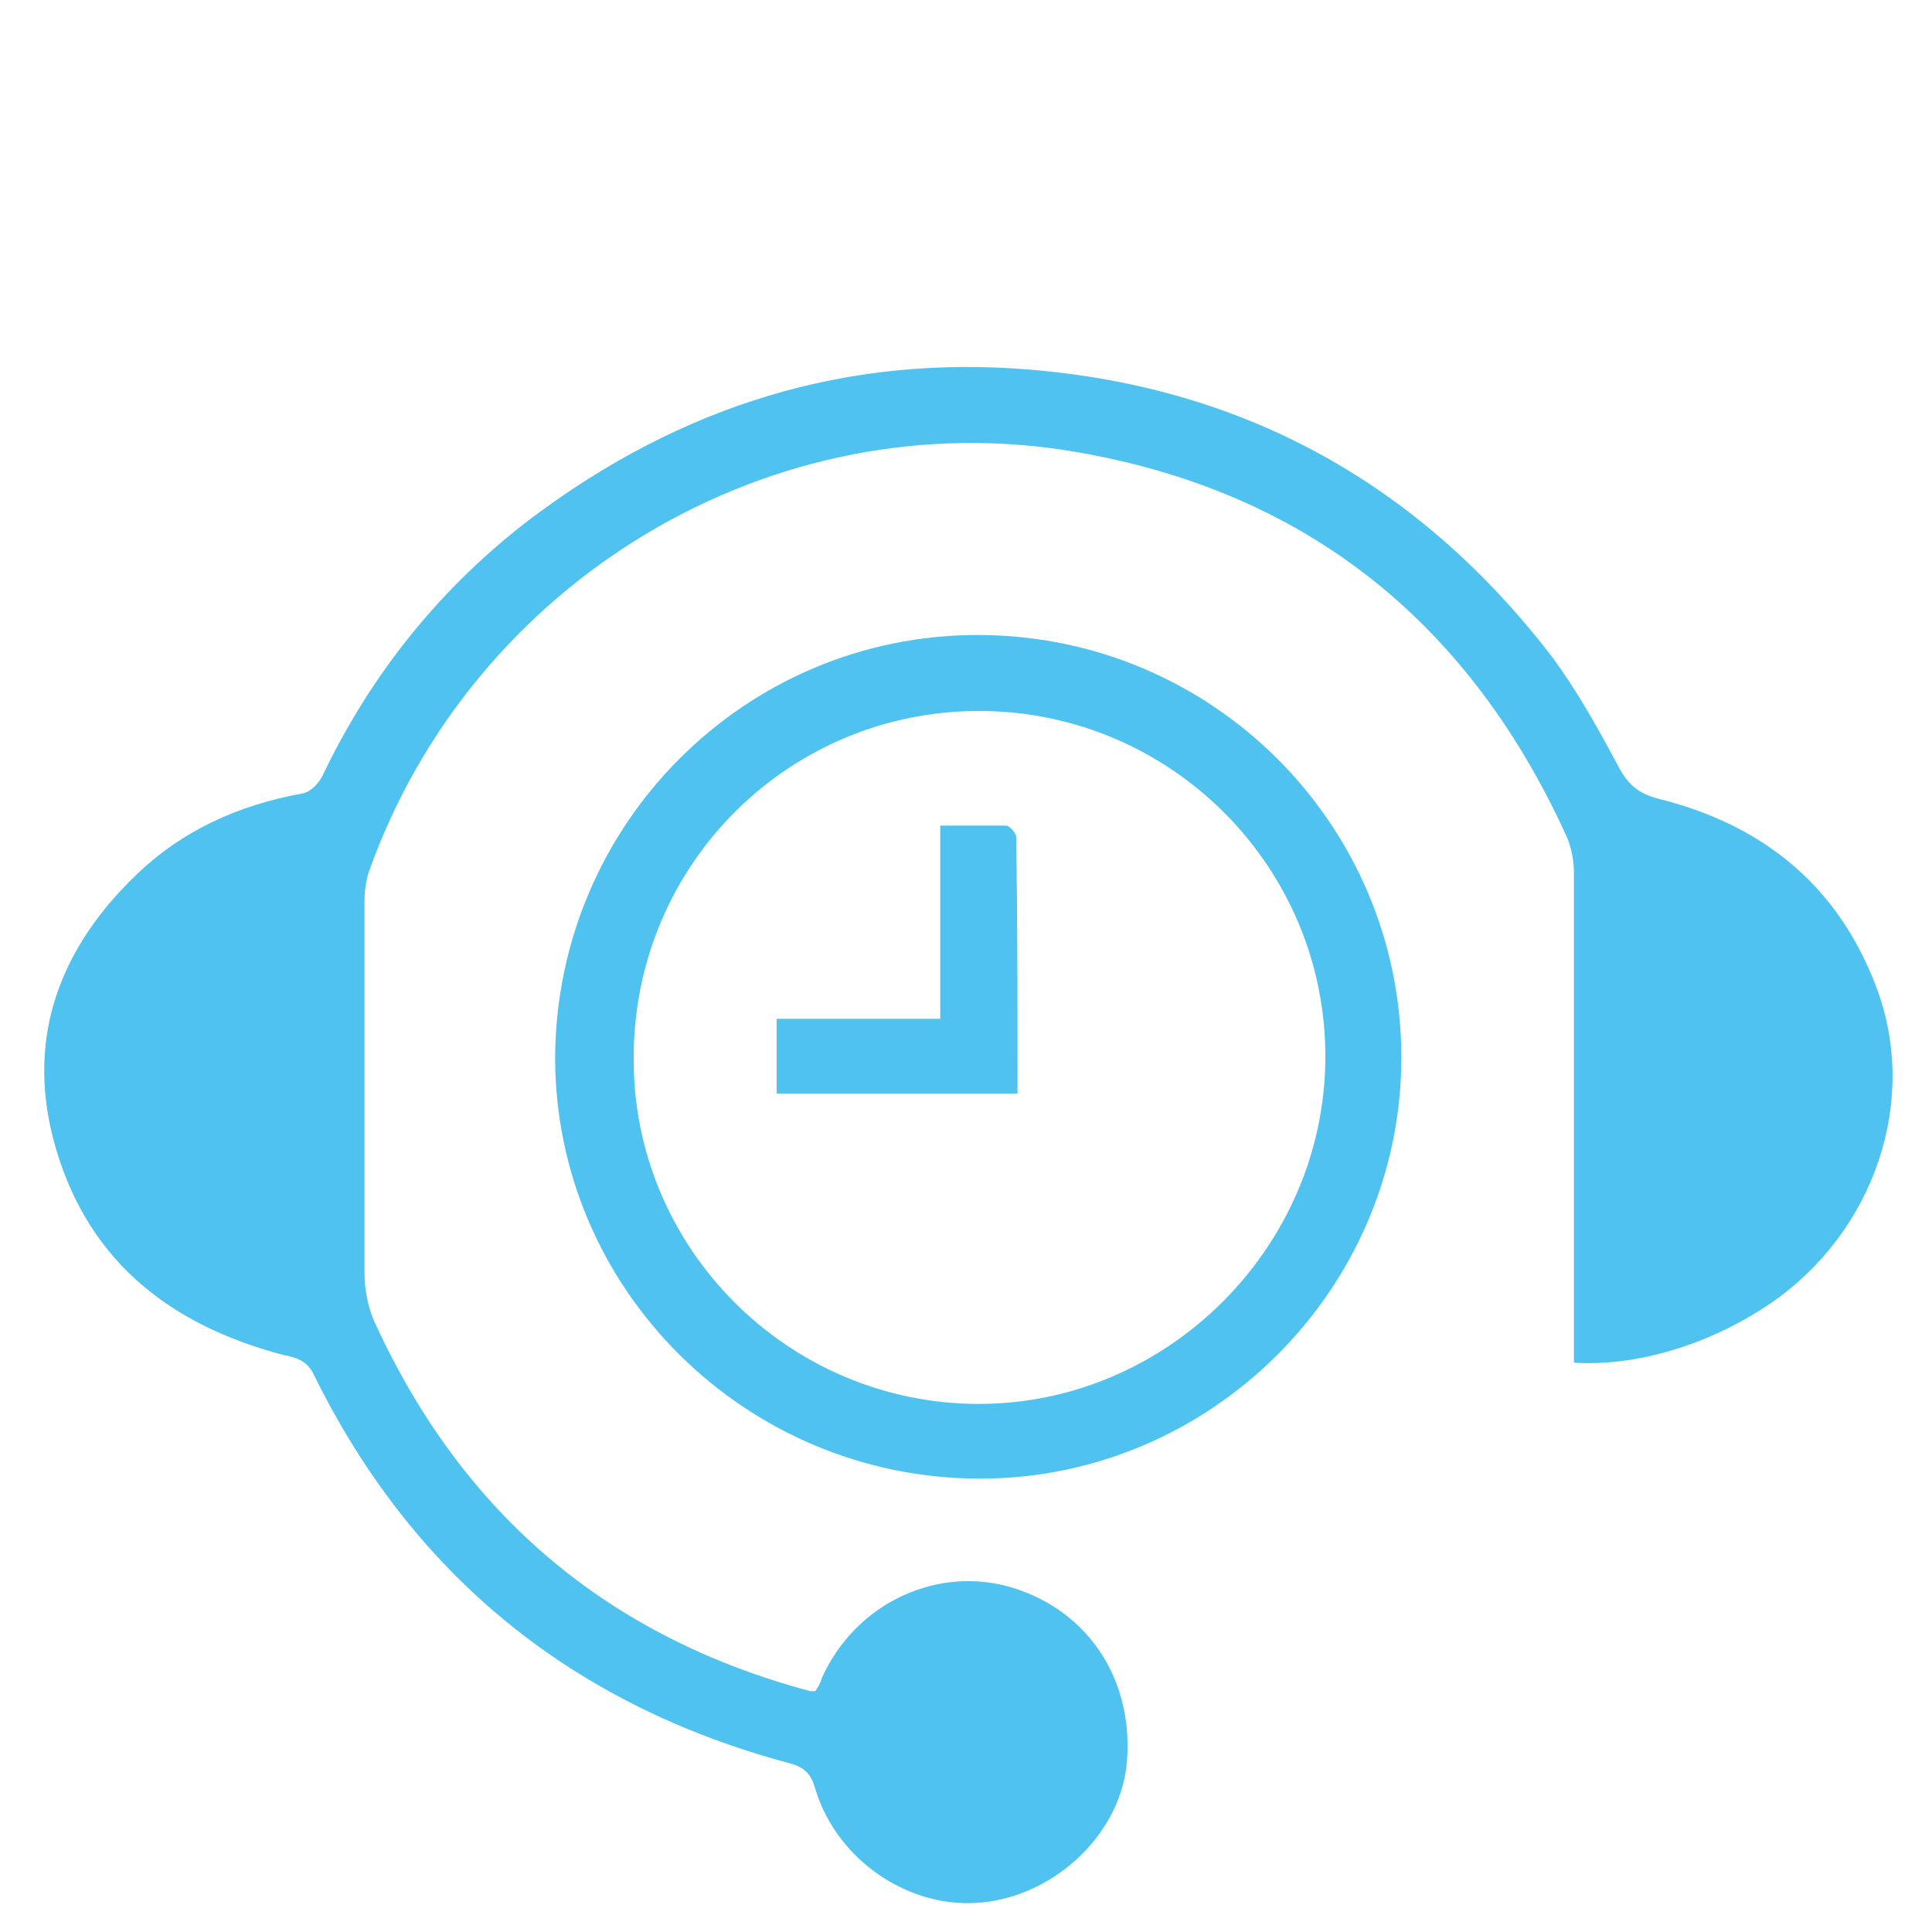
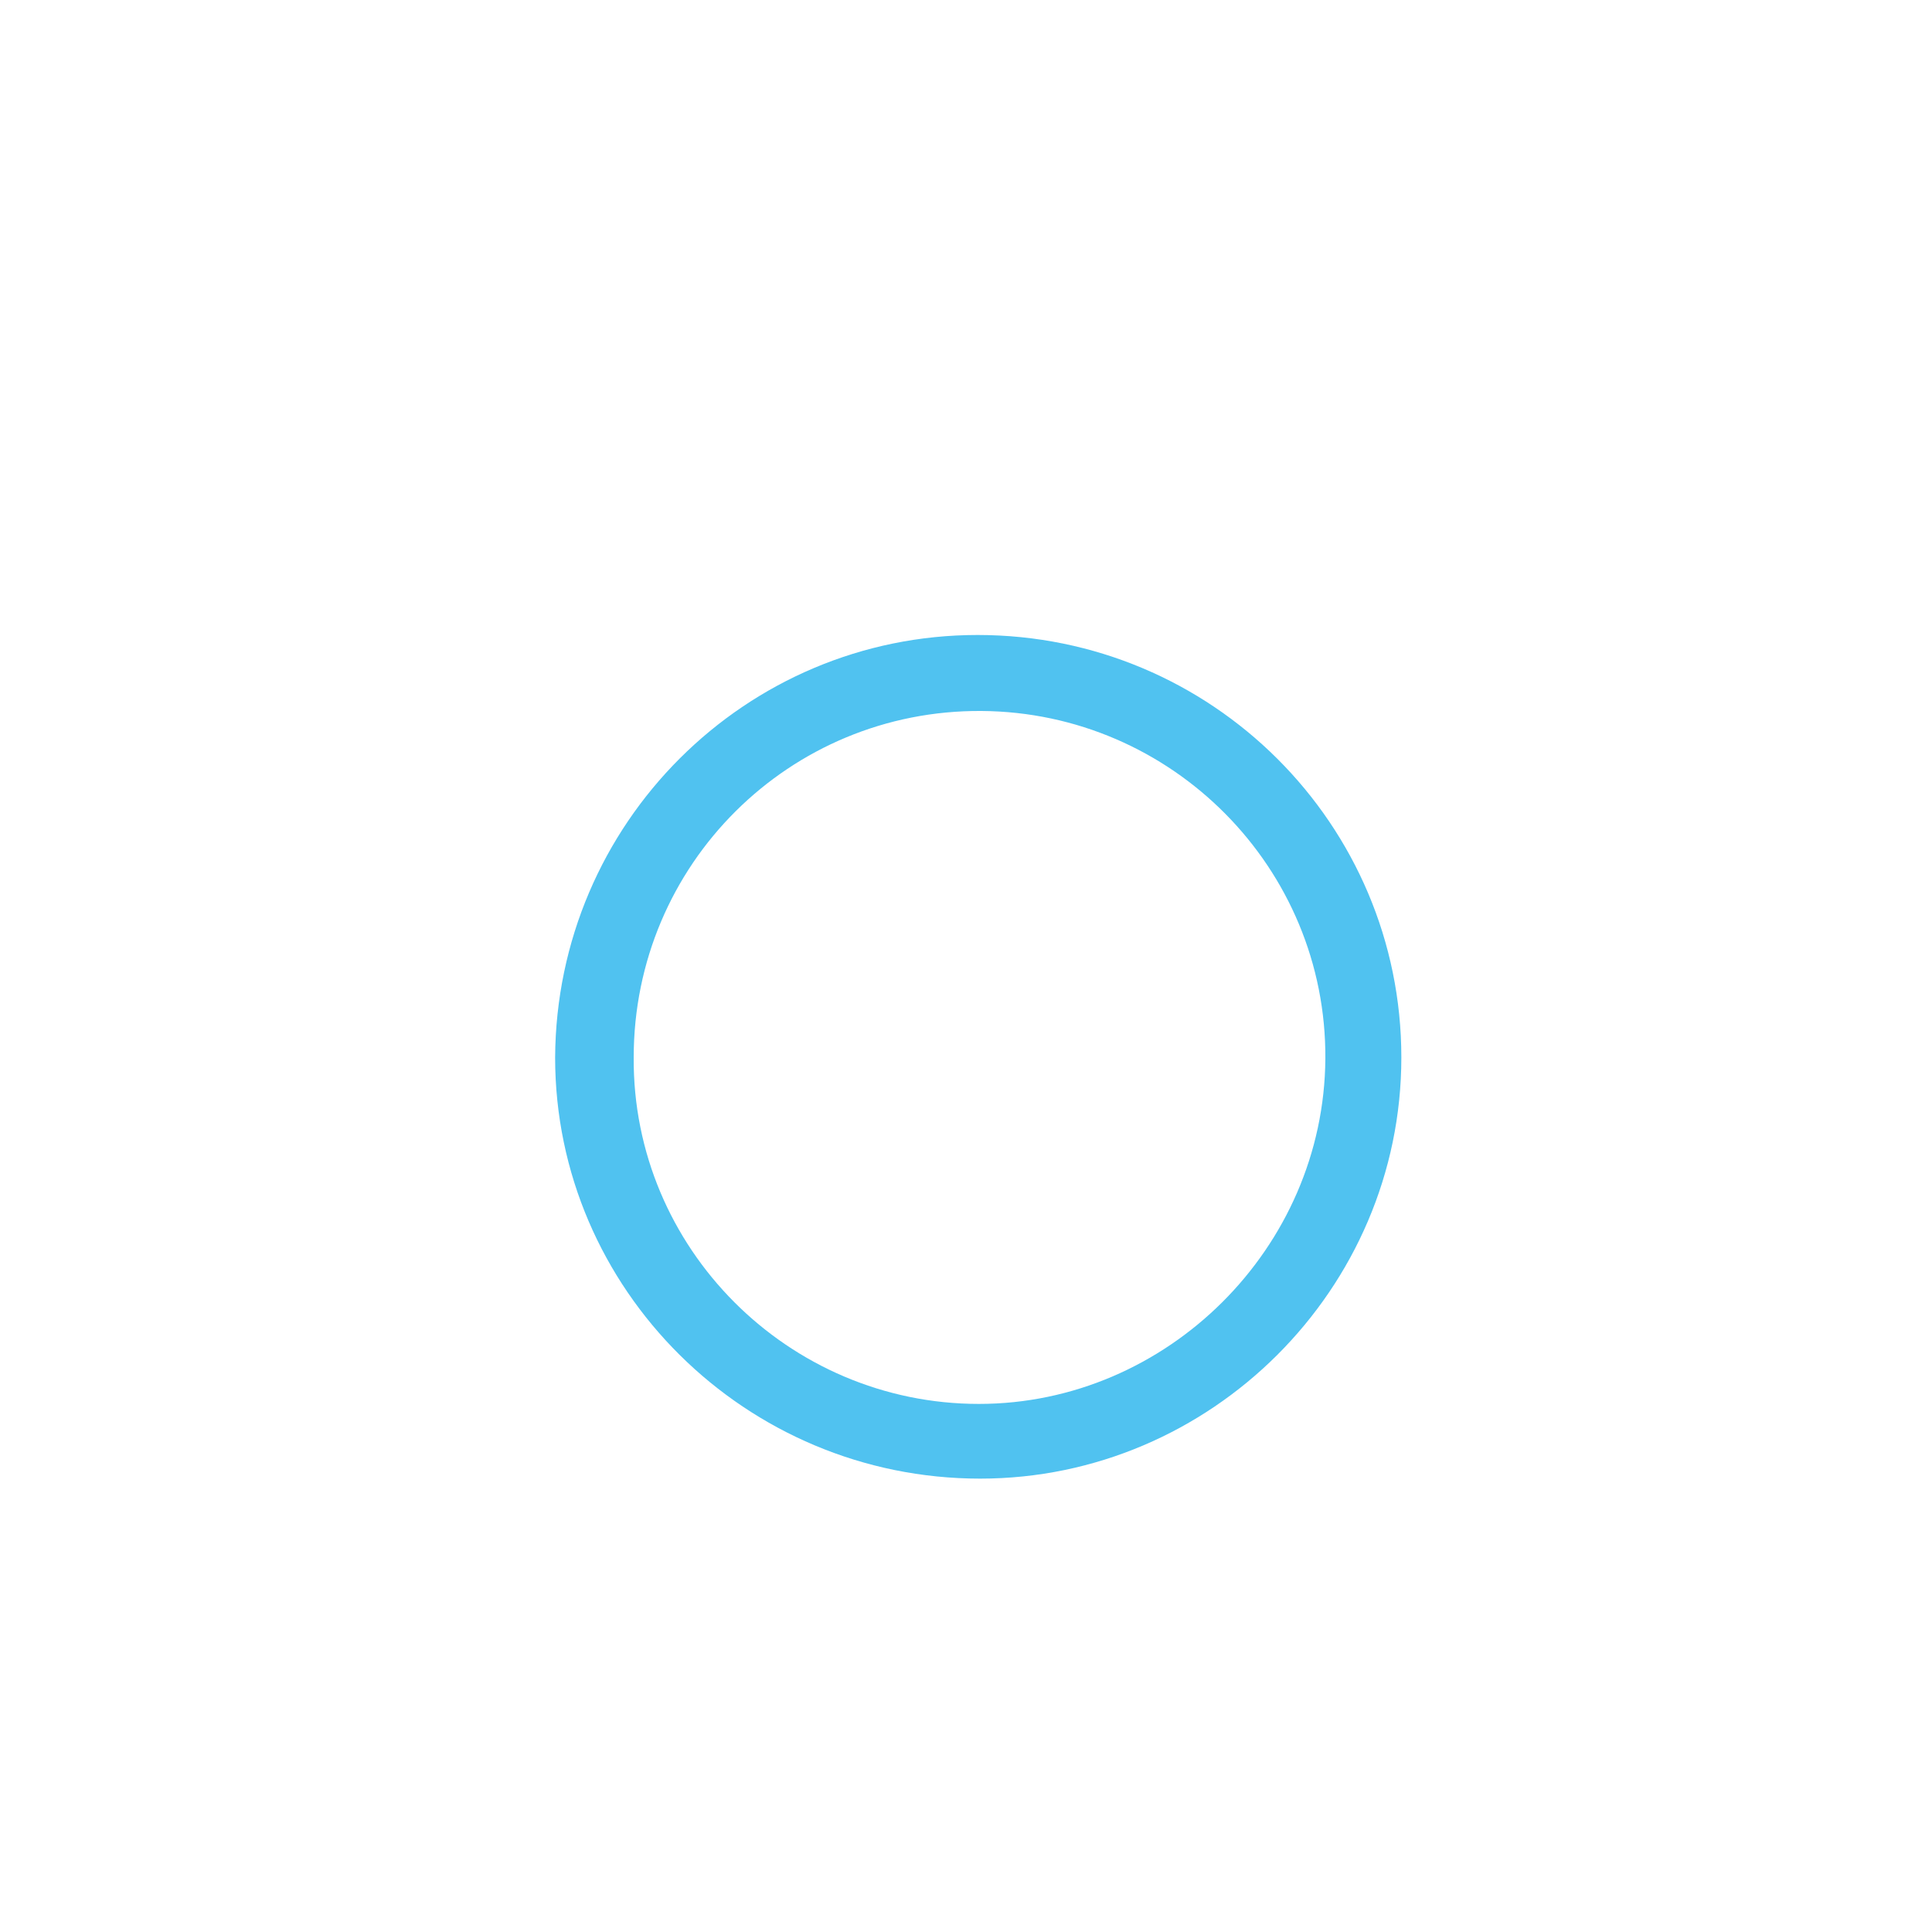
<svg xmlns="http://www.w3.org/2000/svg" version="1.1" id="Layer_1" x="0px" y="0px" viewBox="0 0 150 150" style="enable-background:new 0 0 150 150;" xml:space="preserve">
  <style type="text/css">
	.st0{fill:#50C2F0;}
</style>
-   <path id="XMLID_39_" class="st0" d="M122.2,105.8c0-2,0-3.9,0-5.7c0-10.8,0-21.6,0-32.4c0-0.9-0.2-1.8-0.5-2.6  c-7.5-16.6-20.1-26.9-38.1-30c-23.6-4.1-47,10-55,32.7c-0.2,0.7-0.3,1.4-0.3,2.2c0,9.6,0,19.2,0,28.8c0,1.4,0.3,2.9,0.9,4.1  c6.8,14.7,18,24.2,33.7,28.4c0.1,0,0.2,0,0.4,0c0.2-0.3,0.4-0.6,0.5-1c2.5-5.6,8.5-8.6,14.2-7.2c6.2,1.6,10,7,9.5,13.6  c-0.4,5.5-5.4,10.4-11.2,11c-5.6,0.6-11.3-3.2-13-8.8c-0.3-1.1-0.8-1.7-2-2c-16.8-4.5-29.2-14.5-36.9-30.1c-0.5-1.1-1.3-1.4-2.4-1.6  c-9.1-2.4-15.5-7.6-17.9-16.9c-2-7.9,0.6-14.7,6.4-20.3c3.6-3.5,8-5.5,13-6.4c0.6-0.1,1.3-0.8,1.6-1.5c3.8-7.9,9.2-14.6,16.2-19.9  C52.9,31.5,65.7,27.5,80,28.7c16.8,1.4,30.3,9,40.5,22.3c2,2.7,3.6,5.6,5.2,8.6c0.7,1.3,1.5,2,3,2.4c8.1,2,14,6.7,17,14.7  c3.3,8.8-0.2,18.9-8.1,24.4C132.8,104.4,127.1,106.1,122.2,105.8z" />
-   <path id="XMLID_36_" class="st0" d="M75.9,49.3c18.2,0,32.9,14.7,32.9,32.8c0,18-14.8,32.7-32.7,32.7c-18.2,0-33-14.7-33-32.7  C43.2,63.9,57.9,49.3,75.9,49.3z M102.9,82.2c0.1-14.8-11.9-26.9-26.7-27c-14.9-0.1-27,11.9-27,26.9c-0.1,14.8,12,26.9,26.8,26.9  C90.6,109,102.8,96.9,102.9,82.2z" />
-   <path id="XMLID_32_" class="st0" d="M79,84.9c-6.3,0-12.4,0-18.7,0c0-1.9,0-3.7,0-5.8c4.1,0,8.3,0,12.7,0c0-5.1,0-10,0-15  c1.8,0,3.5,0,5.1,0c0.3,0,0.8,0.6,0.8,0.9C79,71.6,79,78.2,79,84.9z" />
+   <path id="XMLID_36_" class="st0" d="M75.9,49.3c18.2,0,32.9,14.7,32.9,32.8c0,18-14.8,32.7-32.7,32.7c-18.2,0-33-14.7-33-32.7  C43.2,63.9,57.9,49.3,75.9,49.3M102.9,82.2c0.1-14.8-11.9-26.9-26.7-27c-14.9-0.1-27,11.9-27,26.9c-0.1,14.8,12,26.9,26.8,26.9  C90.6,109,102.8,96.9,102.9,82.2z" />
</svg>